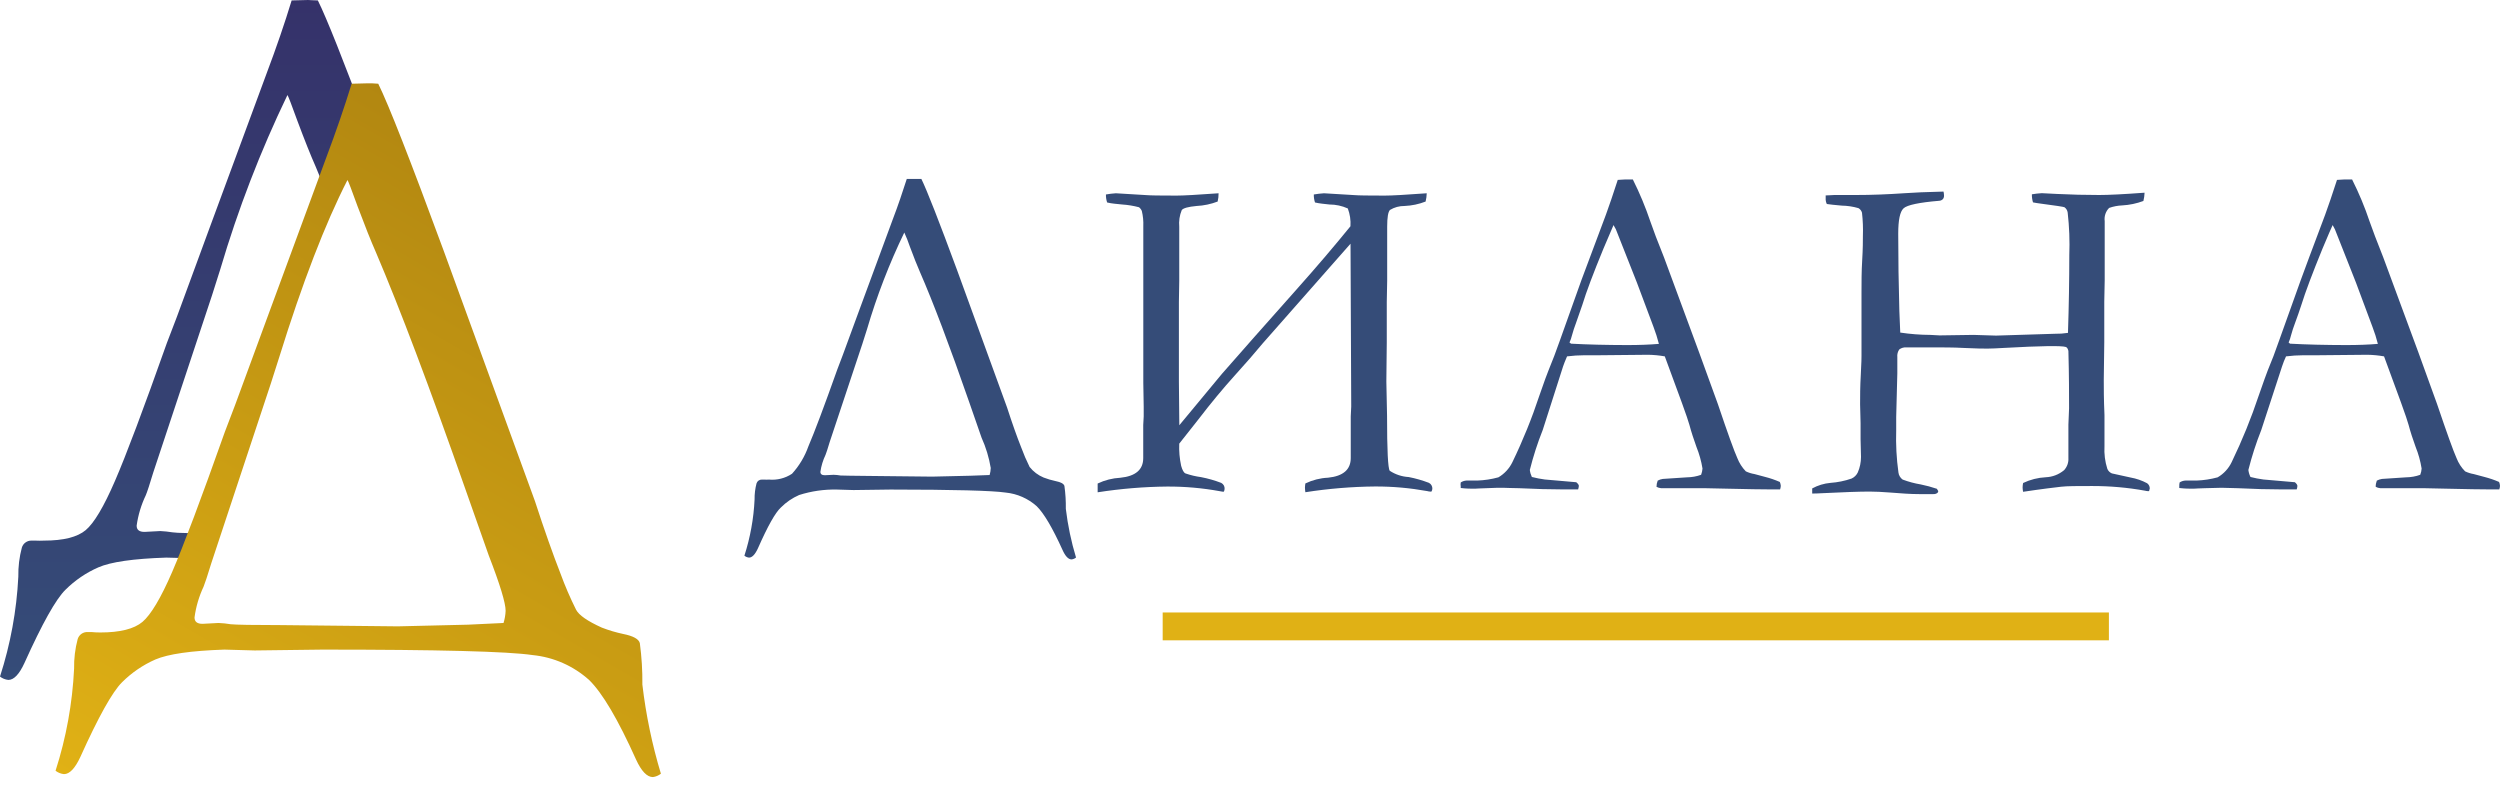
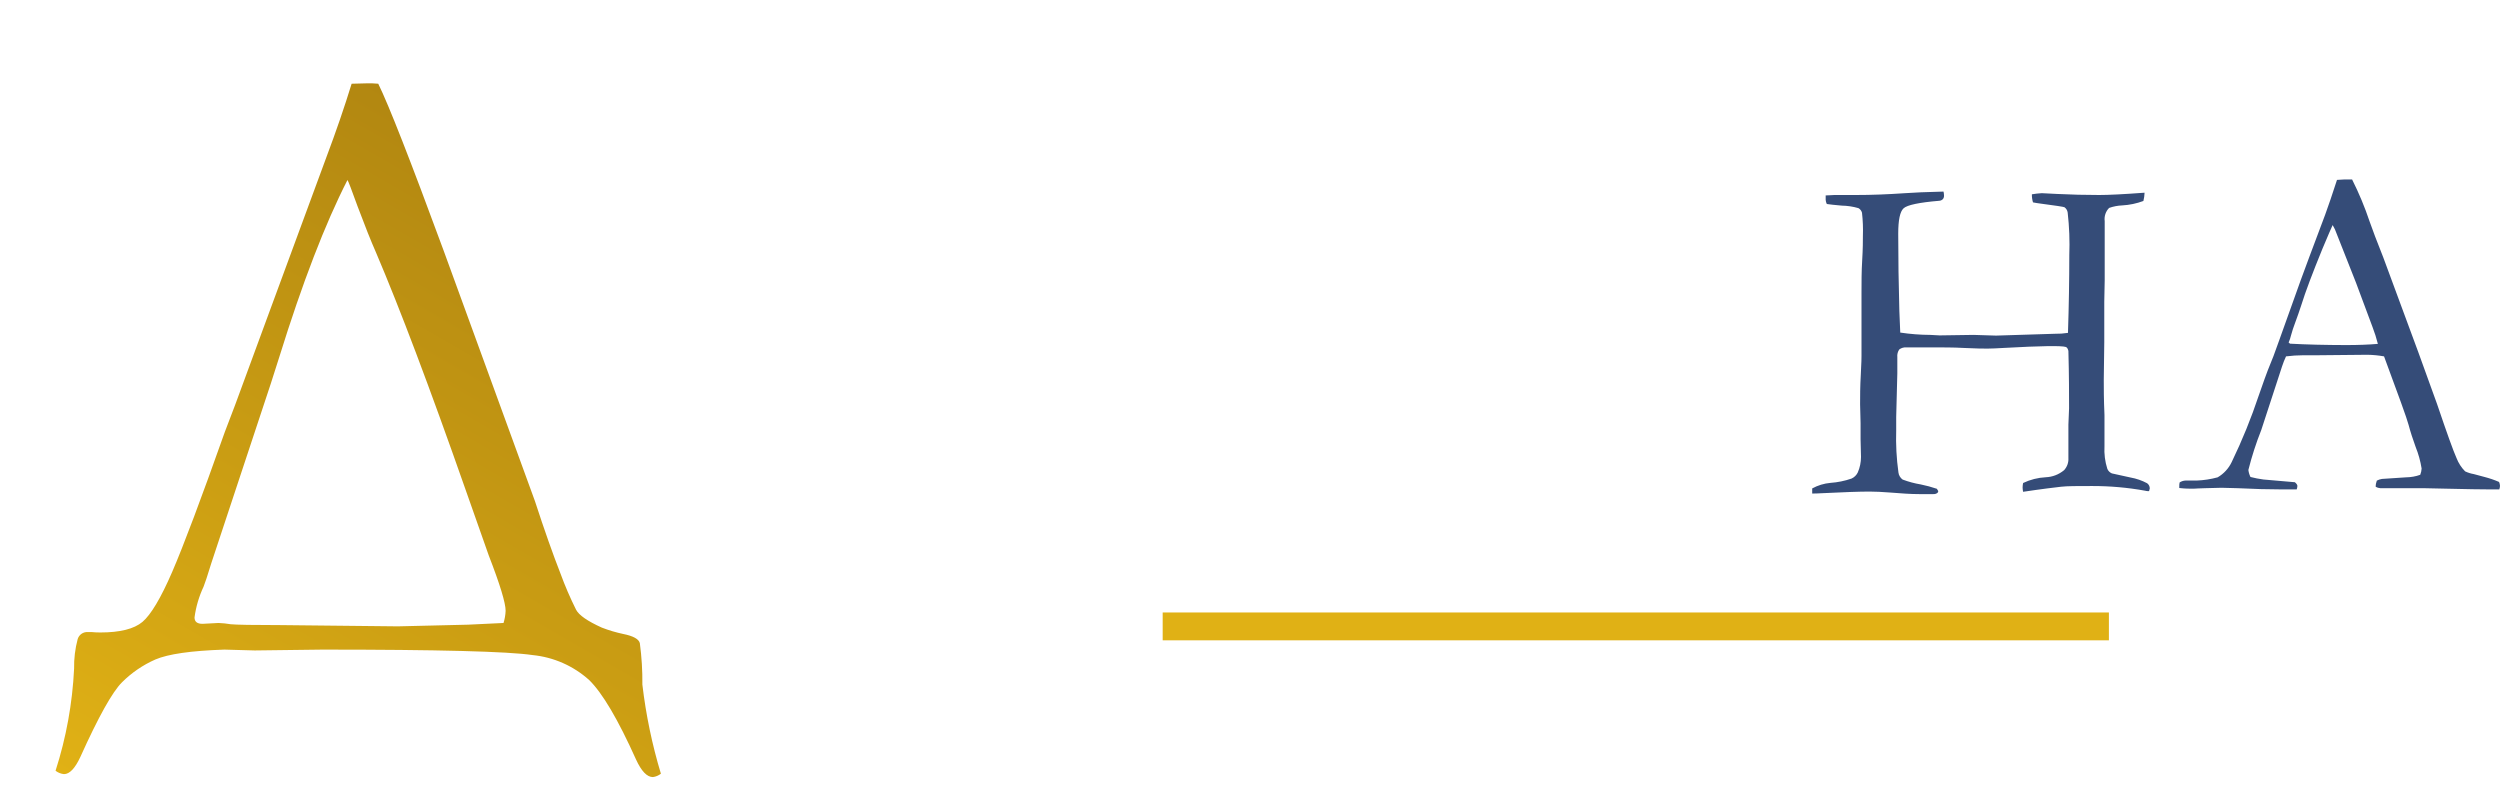
<svg xmlns="http://www.w3.org/2000/svg" width="100" height="32" viewBox="0 0 100 32" fill="none">
-   <path d="M41.746 19.102C41.899 19.161 42.057 19.208 42.218 19.242C42.434 19.285 42.552 19.349 42.577 19.439C42.619 19.741 42.638 20.047 42.633 20.352C42.712 21.012 42.848 21.665 43.041 22.301C42.99 22.343 42.929 22.369 42.864 22.377C42.734 22.377 42.611 22.248 42.496 21.987C42.099 21.113 41.757 20.532 41.468 20.248C41.123 19.94 40.689 19.749 40.229 19.703C39.691 19.624 38.156 19.584 35.622 19.582L34.141 19.602L33.476 19.582C32.963 19.571 32.453 19.645 31.964 19.801C31.691 19.92 31.443 20.09 31.234 20.301C31.011 20.507 30.707 21.049 30.321 21.925C30.206 22.178 30.085 22.304 29.962 22.304C29.894 22.298 29.829 22.271 29.776 22.228C30.01 21.5 30.147 20.745 30.183 19.981C30.18 19.762 30.206 19.544 30.262 19.332C30.277 19.287 30.306 19.248 30.345 19.221C30.384 19.194 30.431 19.181 30.478 19.183H30.563C30.627 19.188 30.692 19.188 30.756 19.183C31.082 19.213 31.408 19.131 31.681 18.95C31.97 18.632 32.192 18.26 32.335 17.855C32.582 17.28 32.967 16.256 33.49 14.784L33.712 14.2L34.417 12.281L35.709 8.779C35.925 8.217 36.111 7.655 36.271 7.158H36.636H36.855C37.082 7.622 37.558 8.839 38.285 10.809L40.282 16.298C40.49 16.939 40.678 17.47 40.844 17.886C40.943 18.156 41.056 18.42 41.184 18.678C41.332 18.864 41.525 19.011 41.746 19.102ZM39.585 19.001C39.612 18.909 39.627 18.815 39.63 18.72C39.56 18.301 39.437 17.893 39.262 17.506L38.765 16.076C37.984 13.829 37.329 12.098 36.799 10.883C36.688 10.63 36.553 10.29 36.394 9.863C36.33 9.672 36.256 9.484 36.172 9.301C35.57 10.547 35.071 11.841 34.681 13.169L34.495 13.753L33.186 17.686C33.108 17.95 33.051 18.122 33.021 18.195C32.919 18.409 32.849 18.637 32.816 18.872C32.816 18.964 32.874 19.009 32.992 19.009L33.344 18.992C33.438 18.994 33.532 19.004 33.624 19.02C33.754 19.02 34.119 19.037 34.717 19.037L37.288 19.065L38.821 19.029L39.585 19.001Z" fill="#354C78" />
-   <path d="M54.018 9.051C54.035 8.808 53.998 8.565 53.912 8.338C53.681 8.234 53.431 8.18 53.178 8.18L52.881 8.147C52.786 8.136 52.692 8.12 52.6 8.099C52.566 7.996 52.55 7.887 52.552 7.779C52.687 7.756 52.823 7.74 52.959 7.731L54.173 7.804C54.319 7.818 54.735 7.824 55.384 7.824C55.664 7.824 56.226 7.793 57.069 7.731C57.066 7.843 57.051 7.954 57.024 8.062C56.755 8.167 56.47 8.227 56.181 8.239C55.977 8.237 55.775 8.291 55.6 8.397C55.524 8.47 55.487 8.697 55.487 9.071V9.506V11.237L55.471 12.079V13.689L55.454 15.262L55.482 16.622C55.482 18.004 55.518 18.741 55.591 18.832C55.818 18.981 56.08 19.067 56.35 19.082C56.625 19.136 56.894 19.213 57.156 19.313C57.2 19.335 57.237 19.37 57.261 19.413C57.286 19.456 57.297 19.505 57.294 19.554C57.29 19.593 57.278 19.631 57.257 19.664H57.212C57.171 19.662 57.131 19.655 57.092 19.644C56.402 19.519 55.702 19.457 55.002 19.459C54.068 19.468 53.137 19.545 52.215 19.689C52.205 19.629 52.2 19.568 52.198 19.507C52.2 19.45 52.205 19.394 52.215 19.338C52.499 19.201 52.807 19.122 53.122 19.108C53.727 19.046 54.03 18.784 54.03 18.321V16.998V16.655L54.049 16.259L54.021 9.748L50.504 13.74C50.208 14.099 49.834 14.529 49.381 15.029C48.92 15.54 48.437 16.122 47.94 16.77L47.17 17.745C47.157 18.043 47.183 18.341 47.246 18.633C47.293 18.802 47.352 18.914 47.425 18.939C47.625 19.008 47.831 19.057 48.041 19.085C48.317 19.138 48.587 19.215 48.85 19.316C48.893 19.339 48.929 19.374 48.953 19.416C48.977 19.459 48.988 19.508 48.984 19.557C48.98 19.595 48.971 19.632 48.956 19.667H48.9C48.862 19.664 48.825 19.657 48.788 19.647C48.096 19.521 47.393 19.459 46.69 19.462C45.757 19.471 44.827 19.548 43.906 19.692C43.906 19.613 43.906 19.552 43.906 19.509C43.906 19.467 43.906 19.417 43.906 19.341C44.19 19.205 44.498 19.127 44.813 19.11C45.423 19.049 45.729 18.787 45.729 18.324V17.001L45.748 16.658V16.262L45.732 15.318V14.217V11.065C45.732 10.054 45.732 9.382 45.732 9.048C45.741 8.843 45.721 8.638 45.673 8.439C45.649 8.38 45.61 8.329 45.56 8.29C45.341 8.232 45.116 8.195 44.889 8.18L44.566 8.147C44.471 8.137 44.377 8.121 44.285 8.099C44.251 7.996 44.235 7.887 44.237 7.779C44.369 7.755 44.502 7.74 44.636 7.731L45.847 7.804C45.996 7.818 46.409 7.824 47.057 7.824C47.329 7.824 47.891 7.793 48.743 7.731C48.744 7.843 48.732 7.954 48.706 8.062C48.437 8.165 48.152 8.225 47.864 8.239C47.529 8.27 47.333 8.324 47.271 8.402C47.183 8.614 47.149 8.843 47.17 9.071V9.506V11.237L47.156 12.079V13.689V15.262L47.173 17.009L48.878 14.953L50.17 13.484L51.883 11.554C52.653 10.689 53.365 9.855 54.018 9.051Z" fill="#354C78" />
-   <path d="M58.429 19.298C58.498 19.253 58.577 19.227 58.659 19.222H58.873H59.094C59.379 19.212 59.662 19.169 59.937 19.093C60.181 18.949 60.377 18.736 60.499 18.48C60.918 17.614 61.279 16.722 61.58 15.809C61.771 15.261 61.892 14.927 61.943 14.809C62.097 14.441 62.243 14.05 62.387 13.643L63.255 11.21C63.393 10.836 63.721 9.96 64.238 8.584C64.367 8.238 64.519 7.778 64.71 7.196L64.991 7.179H65.314C65.587 7.724 65.821 8.287 66.016 8.865C66.124 9.185 66.306 9.663 66.561 10.297L67.965 14.098L68.715 16.163C69.109 17.334 69.37 18.053 69.493 18.323C69.57 18.521 69.685 18.702 69.833 18.854C69.944 18.907 70.061 18.943 70.182 18.963C70.381 19.014 70.522 19.051 70.603 19.076C70.805 19.127 71.002 19.195 71.193 19.278C71.215 19.328 71.228 19.381 71.232 19.435C71.228 19.483 71.219 19.53 71.204 19.576H70.788C70.474 19.576 69.919 19.567 69.123 19.548L68.199 19.528H67.075C67.002 19.528 66.926 19.528 66.847 19.528C66.782 19.524 66.716 19.524 66.651 19.528H66.446C66.381 19.523 66.317 19.504 66.26 19.472C66.261 19.387 66.277 19.303 66.308 19.225C66.371 19.19 66.439 19.167 66.51 19.157L67.482 19.093C67.674 19.091 67.864 19.057 68.044 18.992C68.075 18.911 68.093 18.827 68.1 18.742C68.052 18.446 67.971 18.157 67.859 17.879C67.749 17.57 67.651 17.278 67.578 17C67.505 16.722 67.165 15.806 66.592 14.255C66.372 14.216 66.149 14.194 65.926 14.191L63.96 14.21H63.375C63.143 14.211 62.912 14.226 62.682 14.255C62.603 14.441 62.55 14.573 62.524 14.654L61.71 17.197C61.502 17.718 61.33 18.253 61.193 18.798C61.204 18.895 61.232 18.99 61.274 19.079C61.445 19.123 61.619 19.157 61.794 19.18L63.05 19.289C63.12 19.346 63.154 19.396 63.154 19.438C63.149 19.485 63.14 19.531 63.125 19.576C62.844 19.576 62.634 19.576 62.488 19.576C61.993 19.576 61.419 19.56 60.766 19.528C60.465 19.528 60.249 19.511 60.12 19.511C59.99 19.511 59.763 19.511 59.443 19.528C59.235 19.528 59.083 19.548 58.99 19.548C58.842 19.548 58.651 19.548 58.429 19.52V19.463C58.42 19.409 58.42 19.353 58.429 19.298V19.298ZM62.842 13.747C63.501 13.783 64.25 13.801 65.089 13.803C65.569 13.803 65.991 13.786 66.356 13.755C66.298 13.527 66.226 13.302 66.142 13.081C65.743 12.008 65.522 11.416 65.477 11.306L64.634 9.171L64.541 9.003C64.505 9.078 64.37 9.396 64.134 9.955C63.738 10.918 63.454 11.665 63.291 12.202C63.21 12.444 63.125 12.682 63.041 12.918C62.978 13.082 62.924 13.249 62.878 13.418C62.855 13.515 62.822 13.609 62.78 13.699L62.842 13.747Z" fill="#354C78" />
  <path d="M72.488 19.742V19.537C72.714 19.414 72.962 19.338 73.218 19.315C73.505 19.295 73.789 19.237 74.061 19.143C74.17 19.094 74.259 19.007 74.311 18.899C74.396 18.703 74.44 18.492 74.44 18.278L74.423 17.576V16.927L74.404 16.169C74.404 15.854 74.404 15.461 74.432 14.986C74.46 14.511 74.46 14.264 74.46 14.233V11.705C74.46 11.303 74.46 10.862 74.488 10.405C74.516 9.947 74.516 9.618 74.516 9.438C74.527 9.129 74.515 8.819 74.48 8.511C74.47 8.473 74.452 8.436 74.428 8.404C74.404 8.373 74.374 8.346 74.339 8.326C74.123 8.263 73.899 8.229 73.673 8.225C73.392 8.199 73.185 8.18 73.072 8.16C73.046 8.108 73.031 8.052 73.027 7.994C73.027 7.944 73.027 7.885 73.027 7.817C73.176 7.817 73.289 7.8 73.37 7.8H74.238C74.856 7.8 75.508 7.775 76.204 7.727C76.544 7.702 77.047 7.68 77.741 7.663C77.753 7.714 77.759 7.767 77.761 7.82C77.764 7.87 77.749 7.92 77.719 7.961C77.681 8.001 77.63 8.027 77.575 8.031C76.766 8.098 76.291 8.199 76.145 8.331C75.999 8.463 75.929 8.803 75.929 9.345C75.929 10.342 75.944 11.372 75.974 12.435L76.01 13.303C76.409 13.363 76.81 13.394 77.213 13.396L77.584 13.416L78.943 13.396L79.842 13.424L82.191 13.351C82.367 13.354 82.544 13.342 82.719 13.315C82.754 12.243 82.772 11.208 82.772 10.208C82.793 9.639 82.772 9.069 82.707 8.503C82.701 8.46 82.687 8.419 82.665 8.383C82.643 8.346 82.613 8.314 82.578 8.289C82.542 8.272 82.221 8.222 81.617 8.143C81.511 8.129 81.412 8.115 81.32 8.095C81.288 7.991 81.273 7.882 81.275 7.772C81.406 7.75 81.538 7.735 81.671 7.727L82.283 7.758C82.845 7.786 83.407 7.8 83.969 7.8C84.343 7.8 84.948 7.77 85.783 7.708C85.779 7.82 85.763 7.931 85.736 8.039C85.465 8.14 85.181 8.2 84.893 8.216C84.713 8.223 84.534 8.257 84.365 8.317C84.297 8.386 84.245 8.469 84.215 8.561C84.184 8.652 84.175 8.75 84.188 8.845C84.184 8.913 84.184 8.98 84.188 9.048C84.188 9.27 84.188 9.416 84.188 9.483V10.548V11.213L84.171 12.073V13.683L84.151 15.2C84.151 15.503 84.151 15.975 84.179 16.604V17.851C84.162 18.155 84.2 18.46 84.292 18.75C84.308 18.792 84.333 18.829 84.364 18.861C84.396 18.893 84.433 18.918 84.474 18.936L85.224 19.101C85.455 19.142 85.678 19.219 85.884 19.329C85.918 19.353 85.944 19.384 85.963 19.42C85.981 19.456 85.991 19.496 85.991 19.537L85.963 19.646H85.918C85.877 19.644 85.837 19.637 85.797 19.627C85.098 19.501 84.389 19.439 83.679 19.441C83.101 19.441 82.688 19.441 82.446 19.469C82.204 19.497 81.693 19.556 80.924 19.672C80.912 19.614 80.906 19.556 80.904 19.497C80.905 19.438 80.912 19.379 80.924 19.32C81.208 19.184 81.516 19.106 81.831 19.09C82.099 19.079 82.355 18.98 82.561 18.809C82.623 18.744 82.669 18.666 82.7 18.581C82.729 18.497 82.742 18.407 82.736 18.318V16.986C82.755 16.584 82.763 16.365 82.763 16.329C82.763 15.806 82.763 15.04 82.736 14.037C82.716 13.95 82.682 13.896 82.634 13.879C82.466 13.823 81.648 13.834 80.174 13.916C79.879 13.933 79.657 13.944 79.508 13.944C79.359 13.944 79.05 13.944 78.578 13.919C78.106 13.893 77.671 13.896 77.269 13.896C77.053 13.896 76.87 13.896 76.724 13.896H76.252C76.152 13.888 76.052 13.917 75.971 13.978C75.909 14.067 75.881 14.176 75.893 14.284V14.933C75.893 15.038 75.878 15.62 75.848 16.68C75.848 16.896 75.848 17.073 75.848 17.216C75.83 17.78 75.86 18.344 75.938 18.902C75.945 18.958 75.963 19.012 75.993 19.06C76.022 19.108 76.06 19.15 76.106 19.183C76.34 19.271 76.582 19.336 76.828 19.377C77.047 19.421 77.263 19.48 77.474 19.551L77.53 19.643C77.53 19.658 77.527 19.672 77.52 19.686C77.514 19.699 77.505 19.71 77.494 19.719C77.448 19.752 77.392 19.768 77.336 19.764C77.286 19.764 77.227 19.764 77.159 19.764H76.763C76.449 19.764 76.055 19.739 75.586 19.7C75.286 19.677 75.025 19.663 74.783 19.663C74.386 19.663 73.754 19.685 72.887 19.728C72.755 19.736 72.606 19.742 72.488 19.742Z" fill="#354C78" />
  <path d="M87.185 19.298C87.255 19.252 87.335 19.226 87.418 19.222H87.643H87.865C88.15 19.212 88.433 19.168 88.707 19.093C88.952 18.95 89.148 18.736 89.269 18.48C89.688 17.614 90.05 16.722 90.354 15.809C90.545 15.261 90.665 14.927 90.713 14.809C90.868 14.441 91.017 14.05 91.157 13.643L92.028 11.21C92.163 10.836 92.49 9.96 93.008 8.584C93.137 8.238 93.289 7.778 93.48 7.196L93.761 7.179H94.084C94.358 7.724 94.593 8.287 94.786 8.865C94.897 9.185 95.079 9.663 95.331 10.297L96.736 14.098L97.483 16.163C97.88 17.335 98.139 18.055 98.261 18.323C98.338 18.522 98.454 18.702 98.604 18.854C98.713 18.906 98.83 18.943 98.949 18.963C99.152 19.014 99.292 19.051 99.371 19.076C99.573 19.128 99.772 19.195 99.963 19.278C99.984 19.328 99.997 19.381 100 19.435C99.997 19.483 99.988 19.531 99.972 19.576H99.556C99.242 19.576 98.686 19.567 97.89 19.548L96.966 19.528H95.843C95.767 19.528 95.691 19.528 95.615 19.528C95.549 19.524 95.482 19.524 95.416 19.528H95.213C95.148 19.523 95.085 19.504 95.028 19.472C95.027 19.387 95.043 19.304 95.073 19.225C95.137 19.191 95.206 19.168 95.278 19.157L96.247 19.093C96.439 19.091 96.629 19.057 96.809 18.992C96.841 18.912 96.86 18.827 96.865 18.742C96.818 18.446 96.738 18.157 96.626 17.879C96.514 17.57 96.418 17.278 96.345 17C96.272 16.722 95.935 15.806 95.362 14.255C95.142 14.216 94.92 14.194 94.697 14.191L92.716 14.21H92.135C91.903 14.211 91.671 14.226 91.441 14.255C91.38 14.385 91.328 14.518 91.283 14.654L90.452 17.197C90.245 17.718 90.072 18.253 89.935 18.798C89.947 18.896 89.975 18.991 90.019 19.079C90.189 19.123 90.362 19.157 90.536 19.18L91.795 19.289C91.862 19.346 91.896 19.396 91.896 19.438C91.893 19.485 91.884 19.532 91.868 19.576C91.587 19.576 91.379 19.576 91.23 19.576C90.736 19.576 90.163 19.56 89.511 19.528C89.207 19.517 88.991 19.511 88.862 19.511C88.733 19.511 88.508 19.517 88.188 19.528C87.977 19.528 87.826 19.548 87.733 19.548C87.587 19.548 87.396 19.548 87.171 19.52V19.463C87.169 19.408 87.173 19.352 87.185 19.298V19.298ZM91.601 13.747C92.258 13.783 93.007 13.801 93.848 13.803C94.329 13.803 94.753 13.786 95.115 13.755C95.057 13.527 94.986 13.302 94.901 13.081C94.503 12.008 94.282 11.416 94.239 11.306L93.396 9.171L93.306 9.003C93.267 9.078 93.132 9.396 92.896 9.955C92.503 10.918 92.219 11.665 92.053 12.202C91.975 12.444 91.89 12.682 91.803 12.918C91.74 13.082 91.686 13.249 91.64 13.418C91.618 13.515 91.585 13.609 91.545 13.699L91.601 13.747Z" fill="#354C78" />
-   <path d="M8.188 22.321L8.528 21.326C7.658 21.326 7.101 21.326 6.896 21.293C6.736 21.267 6.575 21.25 6.413 21.242L5.781 21.276C5.57 21.276 5.466 21.194 5.466 21.026C5.524 20.604 5.648 20.194 5.832 19.809C5.888 19.677 5.989 19.371 6.132 18.894L8.483 11.806L8.815 10.759C9.52 8.371 10.417 6.044 11.498 3.801C11.531 3.846 11.663 4.191 11.896 4.834C12.183 5.602 12.426 6.213 12.627 6.666C12.793 7.059 12.972 7.492 13.155 7.944L14.728 5.073C13.736 2.413 13.062 0.716 12.714 0.017C12.54 0.017 12.411 0 12.321 0L11.666 0.017C11.389 0.927 11.056 1.899 10.666 2.933L8.343 9.225L7.076 12.672L6.674 13.722C5.738 16.367 5.046 18.206 4.598 19.239C4.151 20.273 3.76 20.928 3.427 21.206C3.094 21.485 2.539 21.624 1.764 21.624C1.647 21.63 1.53 21.63 1.413 21.624H1.264C1.177 21.621 1.092 21.647 1.021 21.698C0.95 21.749 0.898 21.822 0.874 21.905C0.773 22.284 0.726 22.676 0.733 23.068C0.665 24.426 0.418 25.769 0 27.063C0.096 27.138 0.212 27.185 0.334 27.197C0.556 27.197 0.772 26.97 0.98 26.515C1.69 24.94 2.236 23.965 2.618 23.591C2.997 23.213 3.443 22.909 3.933 22.695C4.427 22.478 5.337 22.346 6.652 22.304L7.849 22.335L8.188 22.321Z" fill="url(#paint0_linear_809_5230)" />
  <path d="M24.074 25.105C24.353 25.213 24.64 25.298 24.933 25.36C25.327 25.439 25.549 25.56 25.593 25.723C25.667 26.274 25.701 26.83 25.695 27.386C25.837 28.593 26.085 29.785 26.436 30.948C26.344 31.021 26.233 31.068 26.116 31.083C25.88 31.083 25.655 30.847 25.439 30.375C24.72 28.775 24.095 27.717 23.565 27.2C22.937 26.636 22.145 26.286 21.304 26.203C20.325 26.057 17.521 25.984 12.894 25.984L10.191 26.018L8.975 25.984C7.635 26.029 6.728 26.161 6.214 26.38C5.716 26.599 5.264 26.909 4.879 27.293C4.492 27.681 3.937 28.674 3.216 30.274C3.003 30.734 2.784 30.965 2.559 30.965C2.436 30.952 2.319 30.906 2.222 30.83C2.648 29.506 2.897 28.132 2.964 26.743C2.957 26.345 3.005 25.948 3.107 25.563C3.133 25.478 3.186 25.405 3.258 25.354C3.331 25.303 3.418 25.278 3.506 25.282H3.657C3.77 25.293 3.888 25.299 4.011 25.299C4.798 25.299 5.363 25.158 5.697 24.877C6.031 24.596 6.433 23.928 6.888 22.875C7.343 21.821 8.045 19.956 8.995 17.273L9.402 16.206L10.691 12.703L13.048 6.309C13.443 5.259 13.782 4.272 14.065 3.349L14.731 3.332C14.821 3.332 14.953 3.332 15.13 3.349C15.546 4.191 16.417 6.416 17.745 10.023L21.397 20.043C21.779 21.217 22.122 22.181 22.419 22.942C22.6 23.436 22.808 23.919 23.043 24.389C23.155 24.606 23.499 24.845 24.074 25.105ZM20.141 24.919C20.19 24.762 20.218 24.599 20.225 24.433C20.225 24.119 20.001 23.381 19.551 22.22L18.627 19.599C17.191 15.505 15.996 12.341 15.043 10.107C14.84 9.647 14.593 9.027 14.301 8.248C14.065 7.596 13.933 7.245 13.899 7.2C13.004 8.951 12.096 11.308 11.175 14.27L10.835 15.335L8.45 22.535C8.301 23.02 8.2 23.329 8.144 23.464C7.96 23.855 7.838 24.27 7.781 24.698C7.781 24.869 7.888 24.953 8.101 24.953L8.742 24.919C8.906 24.926 9.069 24.942 9.231 24.97C9.467 24.992 10.132 25.004 11.222 25.004L15.916 25.054L18.725 24.987L20.141 24.919Z" fill="url(#paint1_linear_809_5230)" />
  <path d="M46.507 25.056H84.356" stroke="url(#paint2_linear_809_5230)" stroke-width="1.114" stroke-miterlimit="10" />
  <defs>
    <linearGradient id="paint0_linear_809_5230" x1="7.365" y1="27.197" x2="7.365" y2="-0.006" gradientUnits="userSpaceOnUse">
      <stop stop-color="#354C78" />
      <stop offset="1" stop-color="#35326A" />
    </linearGradient>
    <linearGradient id="paint1_linear_809_5230" x1="9.821" y1="35.22" x2="24.947" y2="9.023" gradientUnits="userSpaceOnUse">
      <stop stop-color="#E0B115" />
      <stop offset="1" stop-color="#B28711" />
    </linearGradient>
    <linearGradient id="paint2_linear_809_5230" x1="-nan" y1="-nan" x2="-nan" y2="-nan" gradientUnits="userSpaceOnUse">
      <stop stop-color="#E0B115" />
      <stop offset="1" stop-color="#B28711" />
    </linearGradient>
  </defs>
</svg>